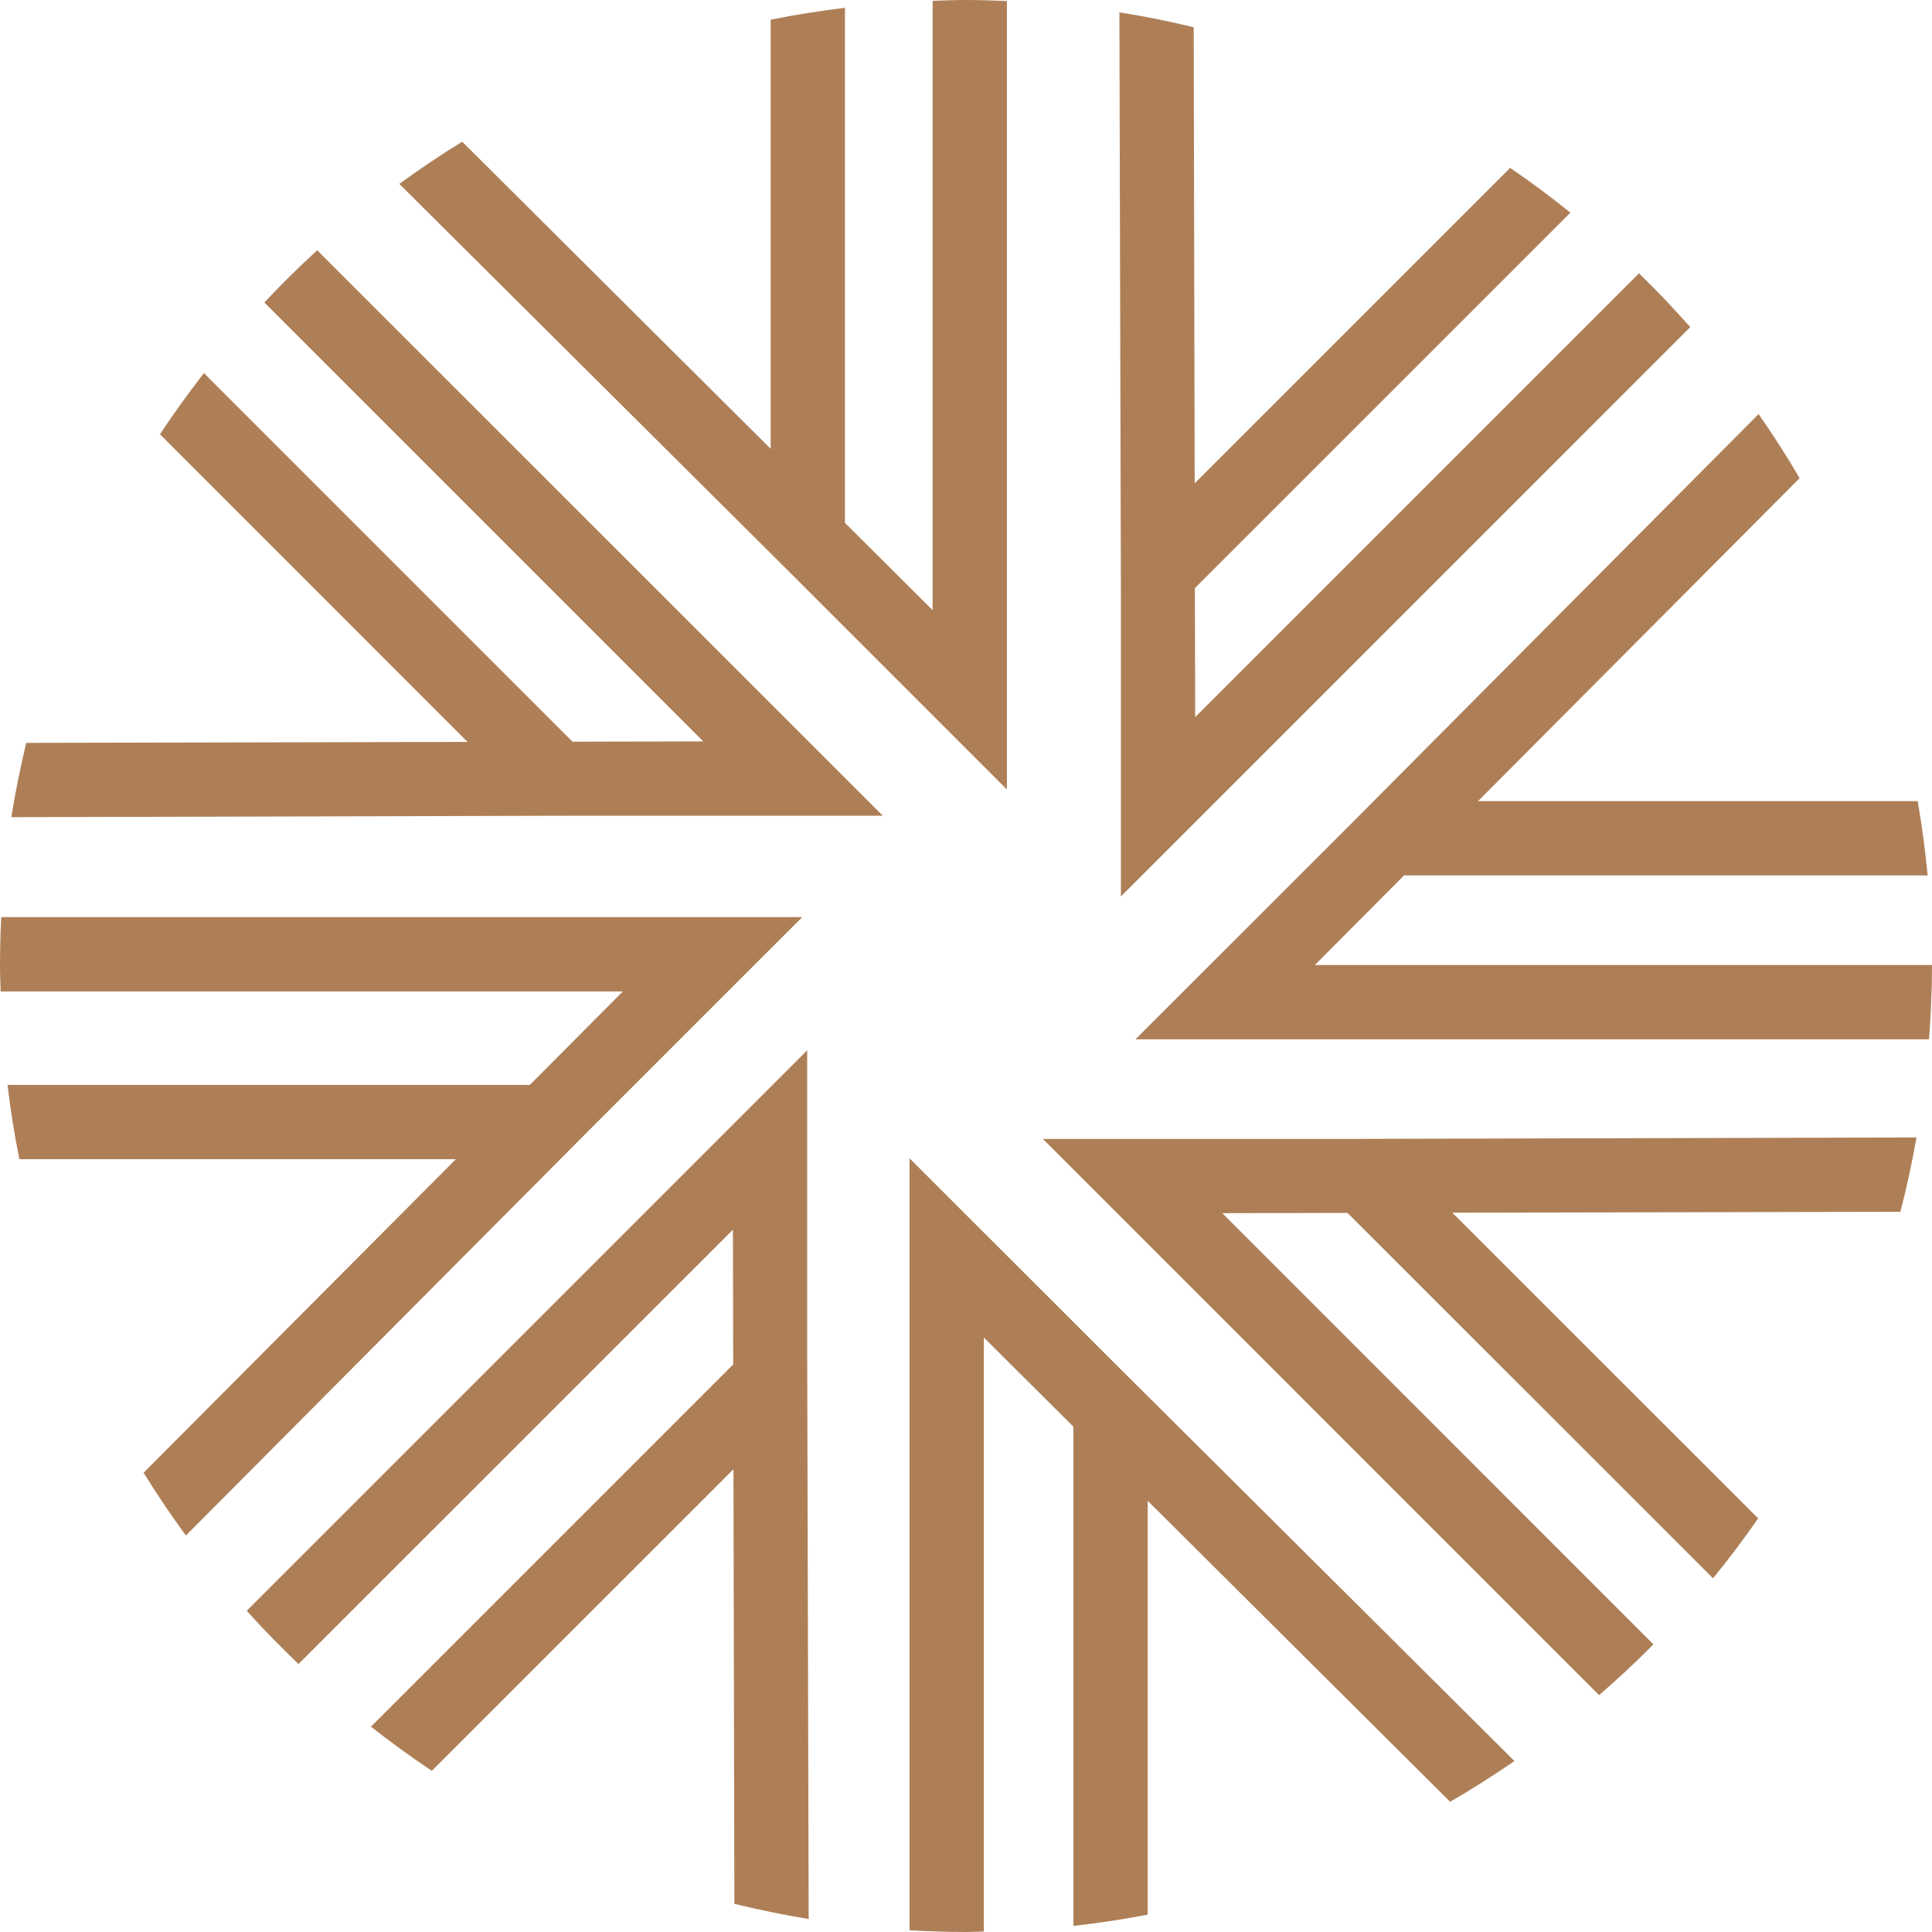
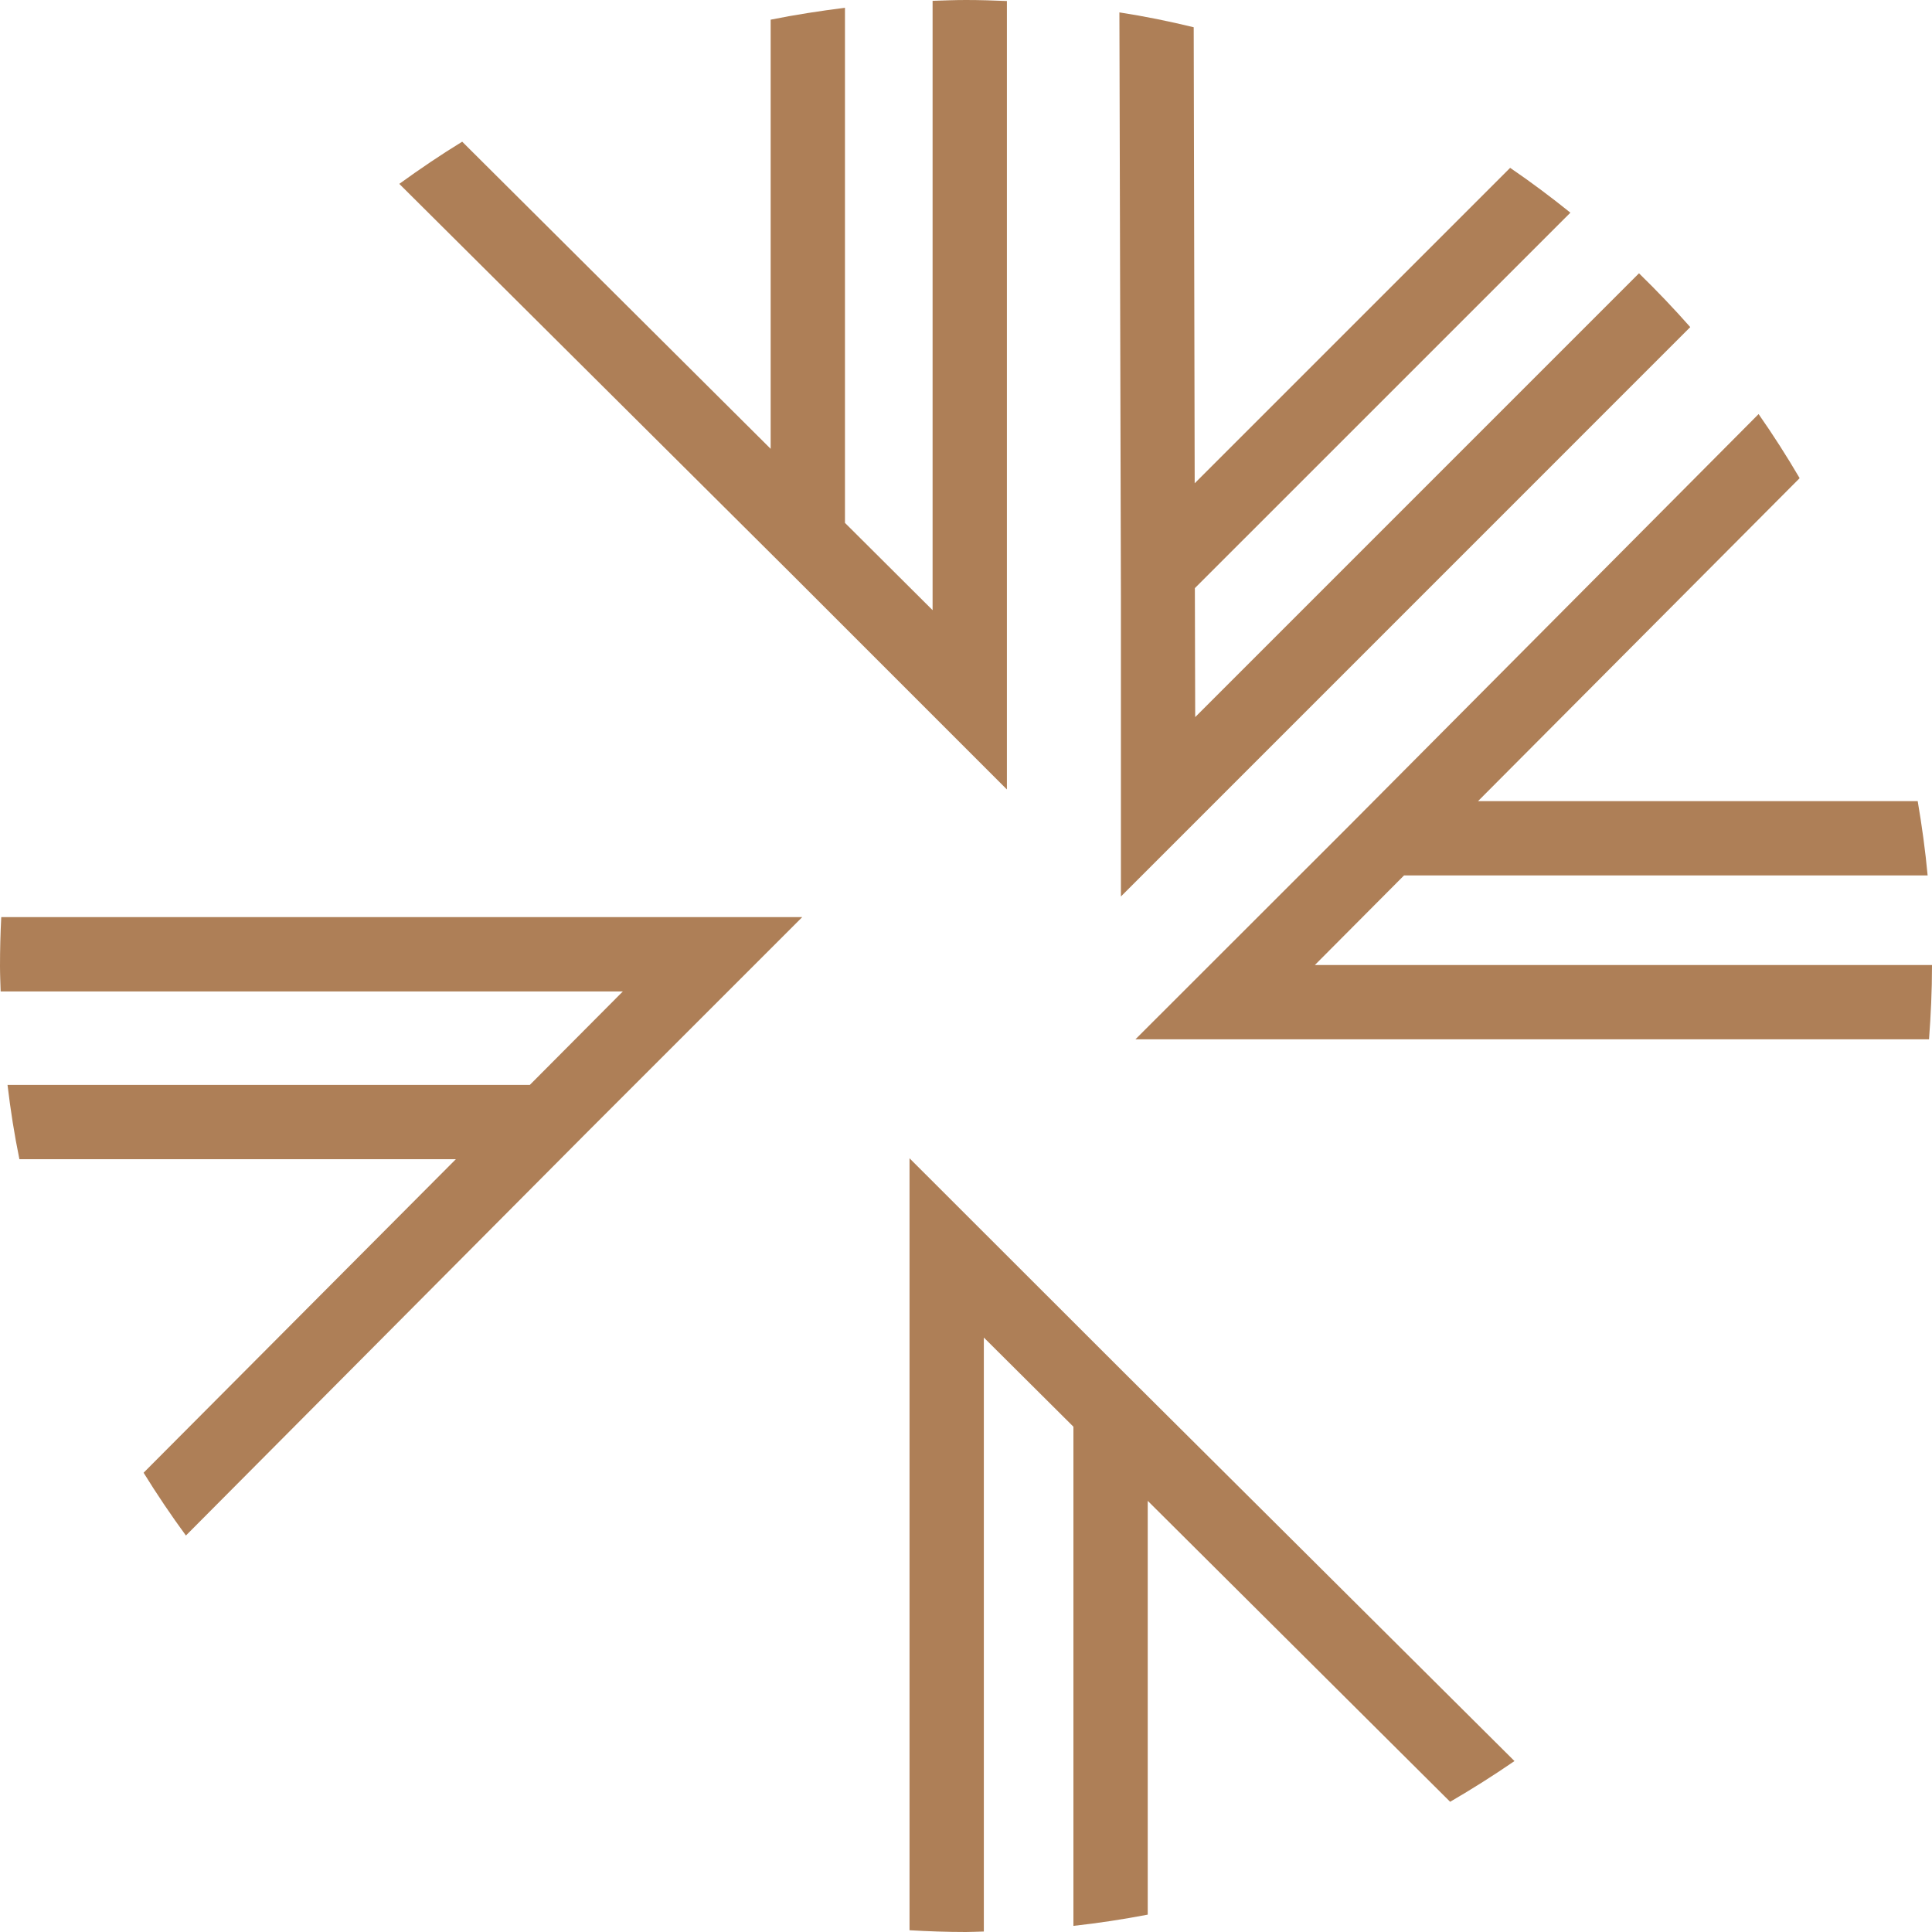
<svg xmlns="http://www.w3.org/2000/svg" id="Groupe_305" data-name="Groupe 305" width="65" height="65" viewBox="0 0 65 65">
  <defs>
    <clipPath id="clip-path">
      <rect id="Rectangle_184" data-name="Rectangle 184" width="65" height="65" fill="none" />
    </clipPath>
  </defs>
  <g id="Groupe_304" data-name="Groupe 304" clip-path="url(#clip-path)">
    <path id="Tracé_294" data-name="Tracé 294" d="M56.867,11.005q-.828-.937-1.725-1.81L40.211,24.126,40.2,19.787,52.834,7.155c-.656-.528-1.331-1.033-2.027-1.508L40.194,16.259,40.161.917c-.822-.2-1.655-.37-2.5-.5l.051,19.623V30.161Z" fill="#ae7f57" />
    <path id="Tracé_295" data-name="Tracé 295" d="M64.853,29.453c-.078-.843-.193-1.675-.334-2.5H49.727l10.82-10.866q-.65-1.109-1.381-2.156l-13.8,13.875L38.2,34.967H64.9c.061-.815.1-1.636.1-2.466v-.034H44.237l3-3.014Z" fill="#ae7f57" />
-     <path id="Tracé_296" data-name="Tracé 296" d="M57.632,53.1c.534-.65,1.037-1.325,1.52-2.015L48.861,40.8l15.075-.032c.215-.821.392-1.656.544-2.5l-19.267.05H35.087L53.8,57.032c.63-.548,1.241-1.115,1.827-1.709L41.123,40.816l4.211-.009Z" fill="#ae7f57" />
    <path id="Tracé_297" data-name="Tracé 297" d="M37.766,46.129,30.6,38.969V64.941c.627.036,1.258.059,1.894.059.2,0,.4-.012.606-.016V45l3.014,3V64.794c.844-.093,1.677-.221,2.5-.378V50.494L48.788,60.619q1.11-.645,2.165-1.37Z" fill="#ae7f57" />
-     <path id="Tracé_298" data-name="Tracé 298" d="M8.3,54.192c.557.621,1.14,1.216,1.743,1.792L24.658,41.372l.01,4.532L12.48,58.092c.664.52,1.346,1.018,2.049,1.486L24.676,49.432l.031,14.621q1.233.3,2.5.511l-.05-19.1V35.336Z" fill="#ae7f57" />
    <path id="Tracé_299" data-name="Tracé 299" d="M0,32.5c0,.287.014.57.022.856H20.955L17.826,36.5H.253c.1.843.231,1.679.4,2.5H15.337L4.831,49.548q.671,1.086,1.424,2.113L19.83,38.015l7.161-7.16H.042Q0,31.672,0,32.5" fill="#ae7f57" />
-     <path id="Tracé_300" data-name="Tracé 300" d="M8.893,10.176,23.661,24.944l-4.4.009-12.4-12.4q-.779,1-1.48,2.056L15.73,24.961.881,24.993c-.194.823-.365,1.655-.5,2.5l19.186-.05H29.7L10.673,8.421c-.617.56-1.207,1.149-1.78,1.755" fill="#ae7f57" />
    <path id="Tracé_301" data-name="Tracé 301" d="M31.376.028v20.5l-2.948-2.936V.262c-.843.106-1.679.234-2.5.4V15.1L15.55,4.767c-.726.444-1.428.921-2.116,1.419L26.716,19.4l7.16,7.16V.034C33.419.015,32.961,0,32.5,0c-.377,0-.75.015-1.124.028" fill="#ae7f57" />
  </g>
</svg>